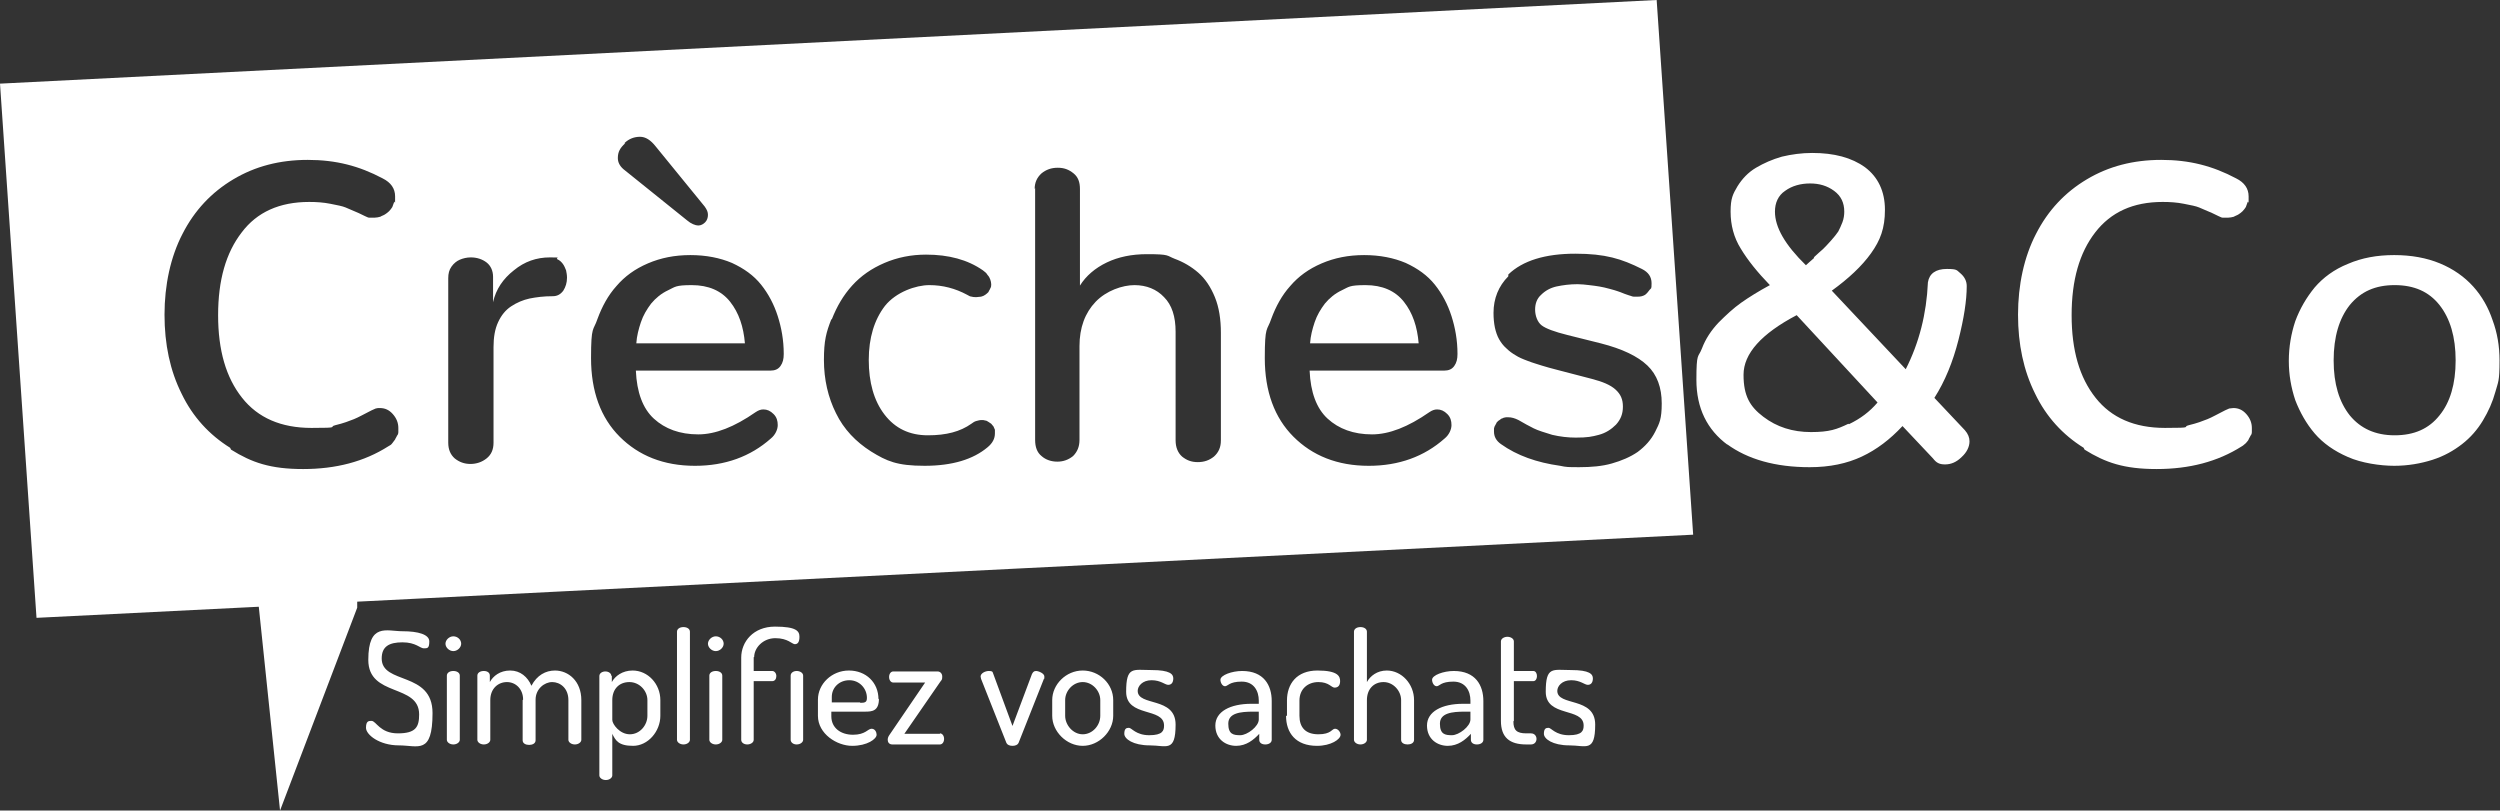
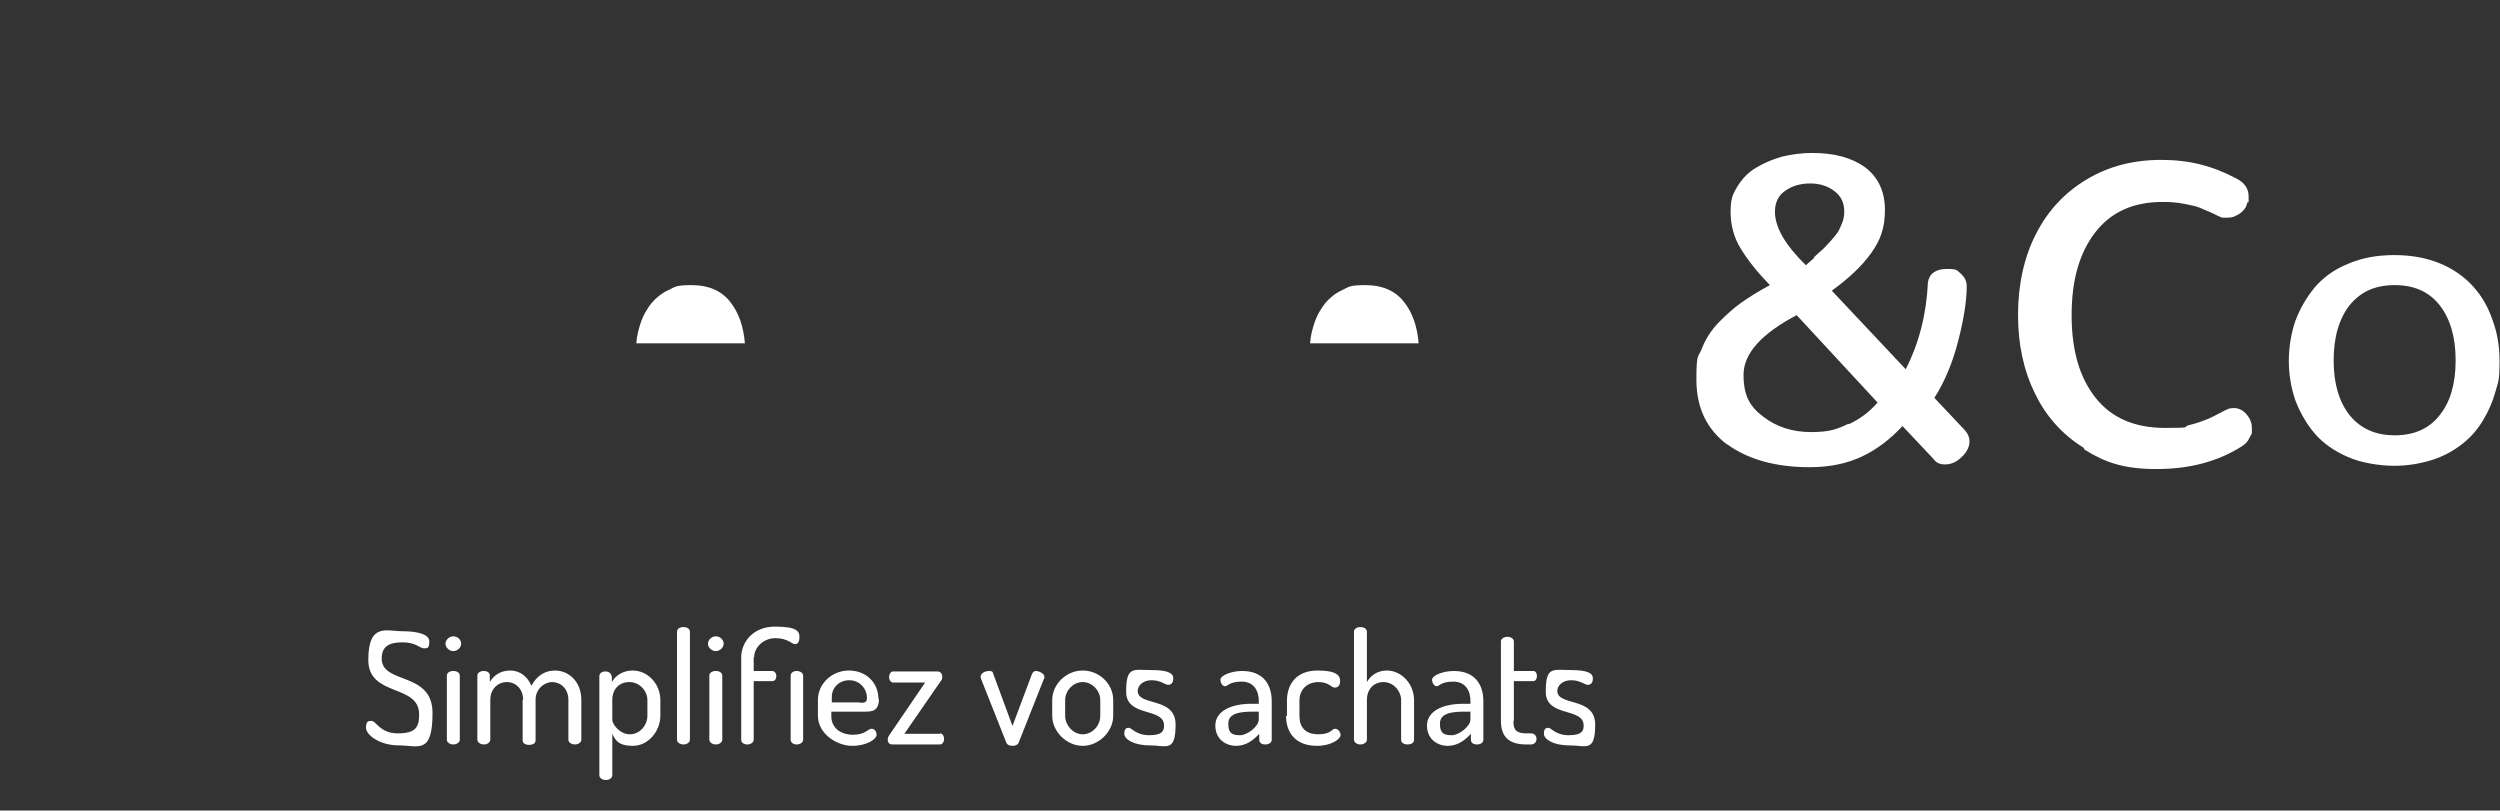
<svg xmlns="http://www.w3.org/2000/svg" id="Calque_1" version="1.1" viewBox="0 0 541 175.4">
  <rect x="0" y="0" width="541" height="175.4" fill="#333333" stroke="none" />
  <defs>
    <style>.st0{isolation:isolate}.st1{fill:#fff}</style>
  </defs>
  <path d="M303.8 65.3c-1.9-2.4-4.7-3.6-8.3-3.6s-3.6.4-5.1 1.1-2.7 1.7-3.7 2.9c-.9 1.2-1.7 2.5-2.2 4s-.9 3-1 4.6H307c-.3-3.6-1.3-6.6-3.2-9M158 65.3c-1.9-2.4-4.7-3.6-8.3-3.6s-3.6.4-5.1 1.1-2.7 1.7-3.7 2.9c-.9 1.2-1.7 2.5-2.2 4s-.9 3-1 4.6h23.5c-.3-3.6-1.3-6.6-3.2-9" class="st1" />
-   <path d="M366.4 115.7 358.5 0 0 18.1l7.9 115.6 48.1-2.4 4.6 44.1 16.7-43.9v-1.3c-.1 0 289.2-14.5 289.2-14.5Zm-40-56.3c3.1-3 8-4.5 14.5-4.5s10 1.1 14.4 3.3c1.4.7 2.1 1.7 2.1 3.1s-.1 1-.4 1.4-.6.8-1 1.1c-.5.3-1 .4-1.6.4h-.8c-.3 0-.5-.1-.8-.2 0 0-.4-.1-1.2-.4-.7-.3-1.3-.5-1.6-.6s-.9-.3-1.7-.5-1.5-.4-2.2-.5c-.6-.1-1.3-.2-2.2-.3s-1.7-.2-2.5-.2c-1.7 0-3.2.2-4.6.5q-1.95.45-3.3 1.8c-.9.8-1.3 1.9-1.3 3.2s.5 2.7 1.4 3.4 2.8 1.4 5.6 2.1l7.2 1.8c4.7 1.2 8 2.8 10.1 4.8s3.1 4.8 3.1 8.2-.5 4.3-1.4 6.1-2.2 3.2-3.8 4.4c-1.6 1.1-3.5 1.9-5.6 2.5s-4.5.8-7 .8-2.8 0-4.2-.3c-5-.7-9.3-2.2-12.8-4.7q-1.5-1.05-1.5-2.7v-.5c0-.2 0-.3.1-.5 0-.1.1-.3.2-.4 0-.1.2-.3.2-.4s.2-.3.3-.4.2-.2.4-.3c.1-.1.3-.2.4-.3.1 0 .3-.1.5-.2.2 0 .3-.1.5-.1h.5c.7 0 1.4.2 2.2.6q1.8 1.05 3.3 1.8c1 .5 2.4.9 4 1.4q2.55.6 5.1.6c2.55 0 3.5-.2 5-.6s2.7-1.2 3.7-2.2c1-1.1 1.5-2.3 1.5-3.9s-.5-2.7-1.6-3.7-2.8-1.7-5.1-2.3l-7.3-1.9c-1.5-.4-2.7-.7-3.6-1s-2-.6-3-1c-1.1-.4-2-.8-2.6-1.2-.7-.4-1.4-.9-2-1.5-.7-.6-1.2-1.3-1.6-2s-.7-1.6-.9-2.5c-.2-1-.3-2-.3-3.2 0-3.1 1.1-5.8 3.2-7.9ZM275.1 69c1-2.7 2.3-5.1 4.1-7.1 1.8-2.1 4-3.7 6.8-4.9s5.8-1.8 9.2-1.8 6.4.6 9 1.7c2.6 1.2 4.7 2.7 6.3 4.7s2.8 4.3 3.6 6.8 1.3 5.2 1.3 8.2c0 1.1-.2 1.9-.7 2.6s-1.2 1-2.2 1h-29.1c.2 4.7 1.5 8.2 3.9 10.4s5.6 3.4 9.6 3.4c3.7 0 7.8-1.6 12.4-4.8.6-.4 1.1-.6 1.7-.6.8 0 1.5.3 2.2 1s.9 1.5.9 2.4-.5 2.1-1.5 2.9c-4.4 3.9-9.9 5.9-16.4 5.9-6.8 0-12.2-2.2-16.3-6.3s-6.2-9.8-6.2-17 .5-5.8 1.4-8.5m-51.2-28.1c0-1.4.5-2.5 1.5-3.4 1-.8 2.1-1.2 3.5-1.2s2.4.4 3.4 1.2 1.4 1.9 1.4 3.4v20.9c1.3-2.1 3.3-3.8 5.8-5q3.75-1.8 8.7-1.8c4.95 0 4.2.3 6 1q2.85 1.05 5.1 3c1.5 1.3 2.7 3.1 3.6 5.3s1.3 4.8 1.3 7.7v23.3c0 1.5-.5 2.6-1.5 3.5-1 .8-2.1 1.2-3.5 1.2s-2.4-.4-3.4-1.2c-.9-.8-1.4-2-1.4-3.5V71.8c0-3.3-.8-5.8-2.5-7.5-1.6-1.7-3.8-2.6-6.4-2.6s-6.1 1.2-8.4 3.6-3.5 5.6-3.5 9.6v20.3c0 1.5-.5 2.6-1.4 3.5-1 .8-2.1 1.2-3.4 1.2s-2.5-.4-3.4-1.2c-1-.8-1.4-2-1.4-3.5V40.7ZM180 69.1c1.1-2.8 2.5-5.2 4.4-7.3s4.2-3.7 7-4.9q4.2-1.8 9-1.8c4.9 0 9 1.1 12.3 3.4.4.3.8.6 1 1 .3.3.5.7.6 1s.2.7.2 1 0 .6-.2.9c-.1.3-.3.5-.4.8-.2.2-.4.4-.7.6s-.5.3-.9.4c-.3 0-.7.1-1 .1s-.7 0-1-.1c-.3 0-.7-.2-1-.4-2.6-1.4-5.3-2.1-8.2-2.1s-7.2 1.5-9.6 4.5c-2.3 3-3.5 6.9-3.5 11.7s1.1 8.8 3.4 11.8 5.4 4.5 9.4 4.5 7-.8 9.4-2.5c.4-.3.7-.5 1.1-.6s.7-.2 1.1-.2.5 0 .8.1c.3 0 .5.2.7.3s.4.3.6.4c.2.2.3.4.5.6.1.2.2.5.3.7v.8c0 1.1-.5 2.1-1.6 3-3.1 2.6-7.6 4-13.6 4s-8.2-1-11.6-3.1c-3.3-2.1-5.9-4.8-7.6-8.3-1.7-3.4-2.6-7.3-2.6-11.5s.5-6 1.6-8.8ZM135.1 31c1-1 2.2-1.4 3.4-1.4s2.3.7 3.4 2.1l10.6 13c.5.7.7 1.2.7 1.8s-.2 1.2-.6 1.6-.9.7-1.5.7-1.6-.4-2.4-1.1l-13.8-11.1q-1.2-1.05-1.2-2.4c0-1.35.5-2.2 1.6-3.2Zm-5.8 38c1-2.7 2.3-5.1 4.1-7.1 1.8-2.1 4-3.7 6.8-4.9s5.8-1.8 9.2-1.8 6.4.6 9 1.7c2.6 1.2 4.7 2.7 6.3 4.7s2.8 4.3 3.6 6.8 1.3 5.2 1.3 8.2c0 1.1-.2 1.9-.7 2.6s-1.2 1-2.2 1h-29.1c.2 4.7 1.5 8.2 3.9 10.4s5.6 3.4 9.6 3.4c3.7 0 7.8-1.6 12.4-4.8.6-.4 1.1-.6 1.7-.6.8 0 1.5.3 2.2 1s.9 1.5.9 2.4-.5 2.1-1.5 2.9c-4.4 3.9-9.9 5.9-16.4 5.9-6.8 0-12.2-2.2-16.3-6.3s-6.2-9.8-6.2-17 .5-5.8 1.4-8.5M97 60.2c0-1 .2-1.8.7-2.5q.75-1.05 1.8-1.5c.7-.3 1.5-.5 2.4-.5 1.3 0 2.5.4 3.4 1.1s1.4 1.8 1.4 3.1v5.5c.6-2.8 2.2-5.1 4.5-6.9 2.3-1.9 4.9-2.8 7.8-2.8s1.1.1 1.6.4c.5.2.9.6 1.2 1s.5.9.7 1.4c.1.5.2 1 .2 1.6 0 1.1-.3 2-.8 2.8-.6.8-1.3 1.2-2.3 1.2-1.9 0-3.5.2-5 .5-1.4.3-2.8.9-4 1.7s-2.1 1.9-2.8 3.4-1 3.3-1 5.4v20.7c0 1.5-.5 2.6-1.5 3.4s-2.2 1.2-3.5 1.2-2.4-.4-3.4-1.2c-.9-.8-1.4-1.9-1.4-3.4V60.5ZM49.8 96.9c-4.5-2.8-8.1-6.7-10.5-11.7-2.5-5-3.7-10.7-3.7-17.1s1.3-12.5 3.9-17.5c2.6-5.1 6.3-9 11-11.8s10-4.2 16.1-4.2 11.1 1.3 16.2 4q2.7 1.35 2.7 3.9c0 2.55 0 .8-.2 1.2-.1.4-.3.7-.4 1.1-.2.3-.4.6-.7.9s-.6.5-.9.7-.7.3-1 .5c-.4.1-.8.2-1.2.2h-1.2c-.1 0-.2 0-.4-.1 0 0-.7-.3-1.9-.9-1.2-.5-2.1-.9-2.8-1.2s-1.8-.5-3.3-.8-3-.4-4.6-.4c-6.4 0-11.3 2.2-14.6 6.6-3.4 4.4-5.1 10.3-5.1 17.9s1.7 13.5 5.2 17.9c3.4 4.3 8.4 6.5 15 6.5s3.5-.2 5.2-.6 3-.9 4-1.3 2.2-1.1 3.8-1.9c.3-.1.6-.3.9-.4s.6-.1.9-.1c1.1 0 2 .4 2.8 1.3q1.2 1.35 1.2 3v.9c0 .3-.1.6-.3.8-.1.3-.3.5-.4.8-.2.3-.4.5-.6.8s-.5.5-.9.7c-5.2 3.3-11.3 4.9-18.4 4.9s-11.1-1.4-15.6-4.2Z" class="st1" />
  <g class="st0">
    <path d="M373.9 96.3c-4.5-3.3-6.8-8-6.8-14.1s.4-4.7 1.2-6.8 2-3.9 3.6-5.6c1.6-1.6 3.2-3.1 4.9-4.3s3.8-2.5 6.2-3.8c-2.7-2.8-4.8-5.4-6.3-7.9-1.5-2.4-2.2-5.1-2.2-8s.5-3.8 1.5-5.5c1-1.6 2.3-3 4-4s3.5-1.8 5.6-2.4c2.1-.5 4.3-.8 6.5-.8h.1c4.7 0 8.5 1 11.4 3.1 2.8 2.1 4.3 5.2 4.3 9.2s-1 6.6-3 9.4-4.9 5.5-8.5 8.1l16 17c2.9-5.7 4.5-12 4.8-18.8.3-1.9 1.7-2.9 4.1-2.9s2.1.3 3 1c.8.7 1.3 1.6 1.3 2.7q0 4.65-1.8 11.7c-1.2 4.7-2.9 8.9-5.2 12.5l6.6 7c.7.8 1 1.6 1 2.4 0 1.2-.6 2.4-1.7 3.4-1.1 1.1-2.3 1.6-3.6 1.6s-1.9-.4-2.6-1.3l-6.6-7c-2.7 2.9-5.6 5.1-8.8 6.6s-6.9 2.3-11.3 2.3c-7.4 0-13.4-1.7-17.9-5Zm26.2-4.5c2.5-1.2 4.5-2.7 6.2-4.7l-17.5-18.9c-7.6 4-11.5 8.3-11.5 12.9s1.4 6.9 4.3 9.1 6.3 3.3 10.3 3.3 5.6-.6 8.1-1.8Zm-7.6-36.1c.9-.8 1.5-1.4 2-1.8.4-.4 1-1 1.7-1.8s1.2-1.4 1.6-2c.3-.6.6-1.2.9-2s.4-1.6.4-2.3c0-1.9-.7-3.4-2.2-4.5s-3.2-1.6-5.2-1.6-3.9.5-5.4 1.6c-1.5 1-2.2 2.6-2.2 4.5 0 3.4 2.2 7.2 6.7 11.6.3-.3.9-.8 1.8-1.6ZM450.9 96.9c-4.5-2.8-8.1-6.7-10.5-11.7-2.5-5-3.7-10.7-3.7-17.1s1.3-12.5 3.9-17.5c2.6-5.1 6.3-9 11-11.8s10-4.2 16.1-4.2 11.1 1.3 16.2 4q2.7 1.35 2.7 3.9c0 2.55 0 .8-.2 1.2-.1.4-.3.7-.4 1.1-.2.3-.4.6-.7.9s-.6.5-.9.7-.7.3-1 .5c-.4.1-.8.2-1.2.2H481c-.1 0-.2 0-.4-.1 0 0-.7-.3-1.9-.9-1.2-.5-2.1-.9-2.8-1.2s-1.8-.5-3.3-.8-3-.4-4.6-.4c-6.4 0-11.2 2.2-14.6 6.6s-5.1 10.3-5.1 17.9 1.7 13.5 5.2 17.9c3.4 4.3 8.4 6.5 15 6.5s3.5-.2 5.2-.6 3-.9 4-1.3 2.2-1.1 3.8-1.9c.3-.1.6-.3.9-.4.3 0 .6-.1.9-.1 1.1 0 2 .4 2.8 1.3s1.2 1.9 1.2 3v.9c0 .3-.1.6-.3.8-.1.3-.3.5-.4.8s-.4.5-.6.8c-.3.2-.5.5-.9.7-5.2 3.3-11.3 4.9-18.4 4.9s-11.1-1.4-15.6-4.2ZM508.1 98.9q-4.5-1.95-7.2-5.1c-1.8-2.1-3.2-4.6-4.2-7.2-.9-2.7-1.4-5.5-1.4-8.5s.5-5.9 1.4-8.6c1-2.7 2.4-5.1 4.2-7.3 1.8-2.1 4.2-3.9 7.2-5.1 3-1.3 6.3-1.9 10-1.9s7 .6 9.9 1.8 5.3 2.9 7.2 5 3.3 4.6 4.2 7.3q1.5 4.05 1.5 8.7c0 4.65-.3 4.6-.9 6.8s-1.5 4.2-2.7 6.2q-1.8 3-4.5 5.1c-1.8 1.4-3.9 2.6-6.4 3.4s-5.3 1.3-8.3 1.3-7.1-.6-10-1.9m19.8-9c2.3-2.8 3.5-6.8 3.5-11.9s-1.2-9.1-3.5-12-5.5-4.3-9.7-4.3-7.3 1.4-9.7 4.3c-2.3 2.9-3.5 6.9-3.5 12s1.2 9 3.5 11.9c2.3 2.8 5.5 4.3 9.7 4.3s7.4-1.4 9.7-4.3" class="st1" />
  </g>
  <g class="st0">
    <path d="M90.7 154.6c0-6.7-11-3.7-11-11.8s4-6.2 7.4-6.2 5.8.7 5.8 2.2-.4 1.5-1.2 1.5-1.7-1.3-4.6-1.3-4.5.9-4.5 3.5c0 5.7 11 2.7 11 11.8s-3.1 7-7.3 7-7.1-2.3-7.1-3.8.6-1.5 1.2-1.5c1 0 1.8 2.7 5.7 2.7s4.6-1.4 4.6-4.1M99.8 139.3c0 .8-.8 1.6-1.7 1.6s-1.7-.8-1.7-1.6.8-1.6 1.7-1.6 1.7.7 1.7 1.6m-.3 6.9v13.9c0 .5-.6 1-1.4 1s-1.4-.5-1.4-1v-13.9c0-.6.6-1 1.4-1s1.4.4 1.4 1M113.2 151.4c0-2.3-1.6-3.8-3.5-3.8s-3.6 1.4-3.6 3.9v8.6c0 .5-.6 1-1.4 1s-1.4-.5-1.4-1v-13.9c0-.6.6-1 1.4-1s1.3.4 1.3 1v1.4c.7-1.3 2.2-2.5 4.4-2.5s3.8 1.4 4.6 3.3c1.2-2.3 3.1-3.3 5.1-3.3 2.9 0 5.7 2.3 5.7 6.4v8.6c0 .5-.6 1-1.4 1s-1.4-.5-1.4-1v-8.6c0-2.6-1.8-3.9-3.5-3.9s-3.6 1.5-3.6 3.8v8.8c0 .7-.7 1-1.4 1s-1.4-.3-1.4-1v-8.7ZM132.4 146.2v1.4c.7-1.3 2.3-2.5 4.5-2.5 3.3 0 6 2.9 6 6.4v3.4c0 3.4-2.7 6.5-5.9 6.5s-3.8-1.2-4.5-2.6v9c0 .5-.6 1-1.4 1s-1.4-.5-1.4-1v-21.5c0-.6.6-1 1.3-1s1.3.4 1.3 1Zm7.7 5.3c0-2-1.7-3.9-3.9-3.9s-3.7 1.5-3.7 3.9v4.3c0 .9 1.6 3.1 3.8 3.1s3.8-2 3.8-4zM149.3 136.7v23.4c0 .5-.6 1-1.4 1s-1.4-.5-1.4-1v-23.4c0-.6.6-1 1.4-1s1.4.4 1.4 1M156.6 139.3c0 .8-.8 1.6-1.7 1.6s-1.7-.8-1.7-1.6.8-1.6 1.7-1.6 1.7.7 1.7 1.6m-.3 6.9v13.9c0 .5-.6 1-1.4 1s-1.4-.5-1.4-1v-13.9c0-.6.6-1 1.4-1s1.4.4 1.4 1M163.1 142.2v3h4c.5 0 .9.5.9 1.1s-.3 1.1-.9 1.1h-4v12.7c0 .6-.7 1-1.4 1s-1.3-.4-1.3-1v-17.8c0-3.4 2.6-6.7 7.3-6.7s5.3 1 5.3 2.2-.4 1.6-1 1.6-1.5-1.3-4.2-1.3-4.6 2.1-4.6 4.1Zm10.7 4v13.9c0 .5-.6 1-1.4 1s-1.3-.5-1.3-1v-13.9c0-.6.6-1 1.3-1s1.4.4 1.4 1M190.2 151.2c0 2.7-1.5 2.8-3 2.8h-7.3v1c0 2.5 2 4 4.7 4s3.2-1.3 4-1.3 1.1.8 1.1 1.3c0 .9-2 2.4-5.3 2.4s-7.4-2.6-7.4-6.5v-3.5c0-3.4 3-6.3 6.7-6.3s6.4 2.6 6.4 6.2Zm-4.1.9c1.2 0 1.5-.2 1.5-1.1 0-2-1.6-3.8-3.8-3.8s-3.8 1.6-3.8 3.6v1.2h6.2ZM203.4 158.7c.5 0 .9.5.9 1.2s-.4 1.2-.9 1.2h-10.3c-.7 0-1-.5-1-1s.2-.8.4-1.1l7.7-11.3h-6.9c-.5 0-.9-.5-.9-1.2s.4-1.2.9-1.2h9.6c.5 0 1 .4 1 1.1s-.1.7-.4 1.1l-7.8 11.3h7.7ZM212.3 146.9c0-.1-.1-.4-.1-.5 0-.7 1-1.2 1.8-1.2s.8.2.9.5l4.2 11.4 4.2-11.2c.2-.4.4-.7.9-.7s1.8.5 1.8 1.2 0 .4-.1.5l-5.5 13.9c-.2.4-.7.6-1.3.6s-1.1-.2-1.3-.6zM240.9 151.5v3.4c0 3.4-3.1 6.5-6.6 6.5s-6.6-3.1-6.6-6.5v-3.4c0-3.4 3-6.4 6.6-6.4s6.6 2.9 6.6 6.4m-2.8 0c0-2-1.7-3.9-3.8-3.9s-3.8 1.9-3.8 3.9v3.4c0 2 1.7 4 3.8 4s3.8-1.9 3.8-4zM251.9 157c0-4-8.2-1.7-8.2-7.3s1.5-4.7 5.5-4.7 4.7.9 4.7 1.8-.4 1.4-1.1 1.4-1.6-1-3.6-1-3 1.3-3 2.3c0 3.4 8.2 1.2 8.2 7.3s-2 4.5-5.6 4.5-5.5-1.4-5.5-2.5.4-1.3 1-1.3 1.5 1.6 4.4 1.6 3.2-1 3.2-2.1M275.2 151.5v8.6c0 .6-.6 1-1.4 1s-1.3-.4-1.3-1v-1.3c-1.2 1.3-2.8 2.6-5 2.6S263 160 263 157s3.2-4.7 7.8-4.7h1.6v-.7c0-2-1-4.1-3.7-4.1s-3 1-3.6 1-1-.8-1-1.4c0-1 2.5-1.9 4.7-1.9 4.7 0 6.4 3.1 6.4 6.5Zm-2.8 2.5h-1.2c-2.8 0-5.4.3-5.4 2.6s1.1 2.5 2.6 2.5 4-1.9 4-3.4zM278.5 154.9v-3.3c0-3.6 2.1-6.5 6.6-6.5s4.9 1.3 4.9 2.3-.5 1.4-1.2 1.4-1.2-1.2-3.5-1.2-4.1 1.5-4.1 4v3.3c0 2.5 1.3 4 4.1 4s2.9-1.2 3.6-1.2 1.2.8 1.2 1.3c0 1-2.1 2.4-5.1 2.4-4.6 0-6.7-2.8-6.7-6.5ZM295.8 160.1c0 .5-.6 1-1.4 1s-1.4-.5-1.4-1v-23.4c0-.6.6-1 1.4-1s1.4.4 1.4 1v10.9c.7-1.3 2.2-2.5 4.3-2.5 3.2 0 5.9 2.9 5.9 6.4v8.6c0 .7-.7 1-1.4 1s-1.4-.3-1.4-1v-8.6c0-2-1.7-3.9-3.8-3.9s-3.6 1.5-3.6 3.9zM321 151.5v8.6c0 .6-.6 1-1.4 1s-1.3-.4-1.3-1v-1.3c-1.2 1.3-2.8 2.6-5 2.6s-4.5-1.4-4.5-4.4 3.2-4.7 7.8-4.7h1.6v-.7c0-2-1-4.1-3.7-4.1s-3 1-3.6 1-1-.8-1-1.4c0-1 2.5-1.9 4.7-1.9 4.7 0 6.4 3.1 6.4 6.5Zm-2.8 2.5H317c-2.8 0-5.4.3-5.4 2.6s1.1 2.5 2.6 2.5 4-1.9 4-3.4zM327.5 156.1c0 1.9.7 2.6 2.8 2.6h1c.8 0 1.2.6 1.2 1.2s-.4 1.2-1.2 1.2h-1c-3.6 0-5.5-1.5-5.5-5.1v-17.2c0-.6.7-1 1.4-1s1.4.4 1.4 1v6.4h4.2c.5 0 .8.5.8 1.1s-.3 1.1-.8 1.1h-4.2v8.6ZM342.7 157c0-4-8.2-1.7-8.2-7.3s1.5-4.7 5.5-4.7 4.7.9 4.7 1.8-.4 1.4-1.1 1.4-1.6-1-3.6-1-3 1.3-3 2.3c0 3.4 8.2 1.2 8.2 7.3s-2 4.5-5.6 4.5-5.5-1.4-5.5-2.5.4-1.3 1-1.3 1.5 1.6 4.4 1.6 3.2-1 3.2-2.1" class="st1" />
  </g>
</svg>